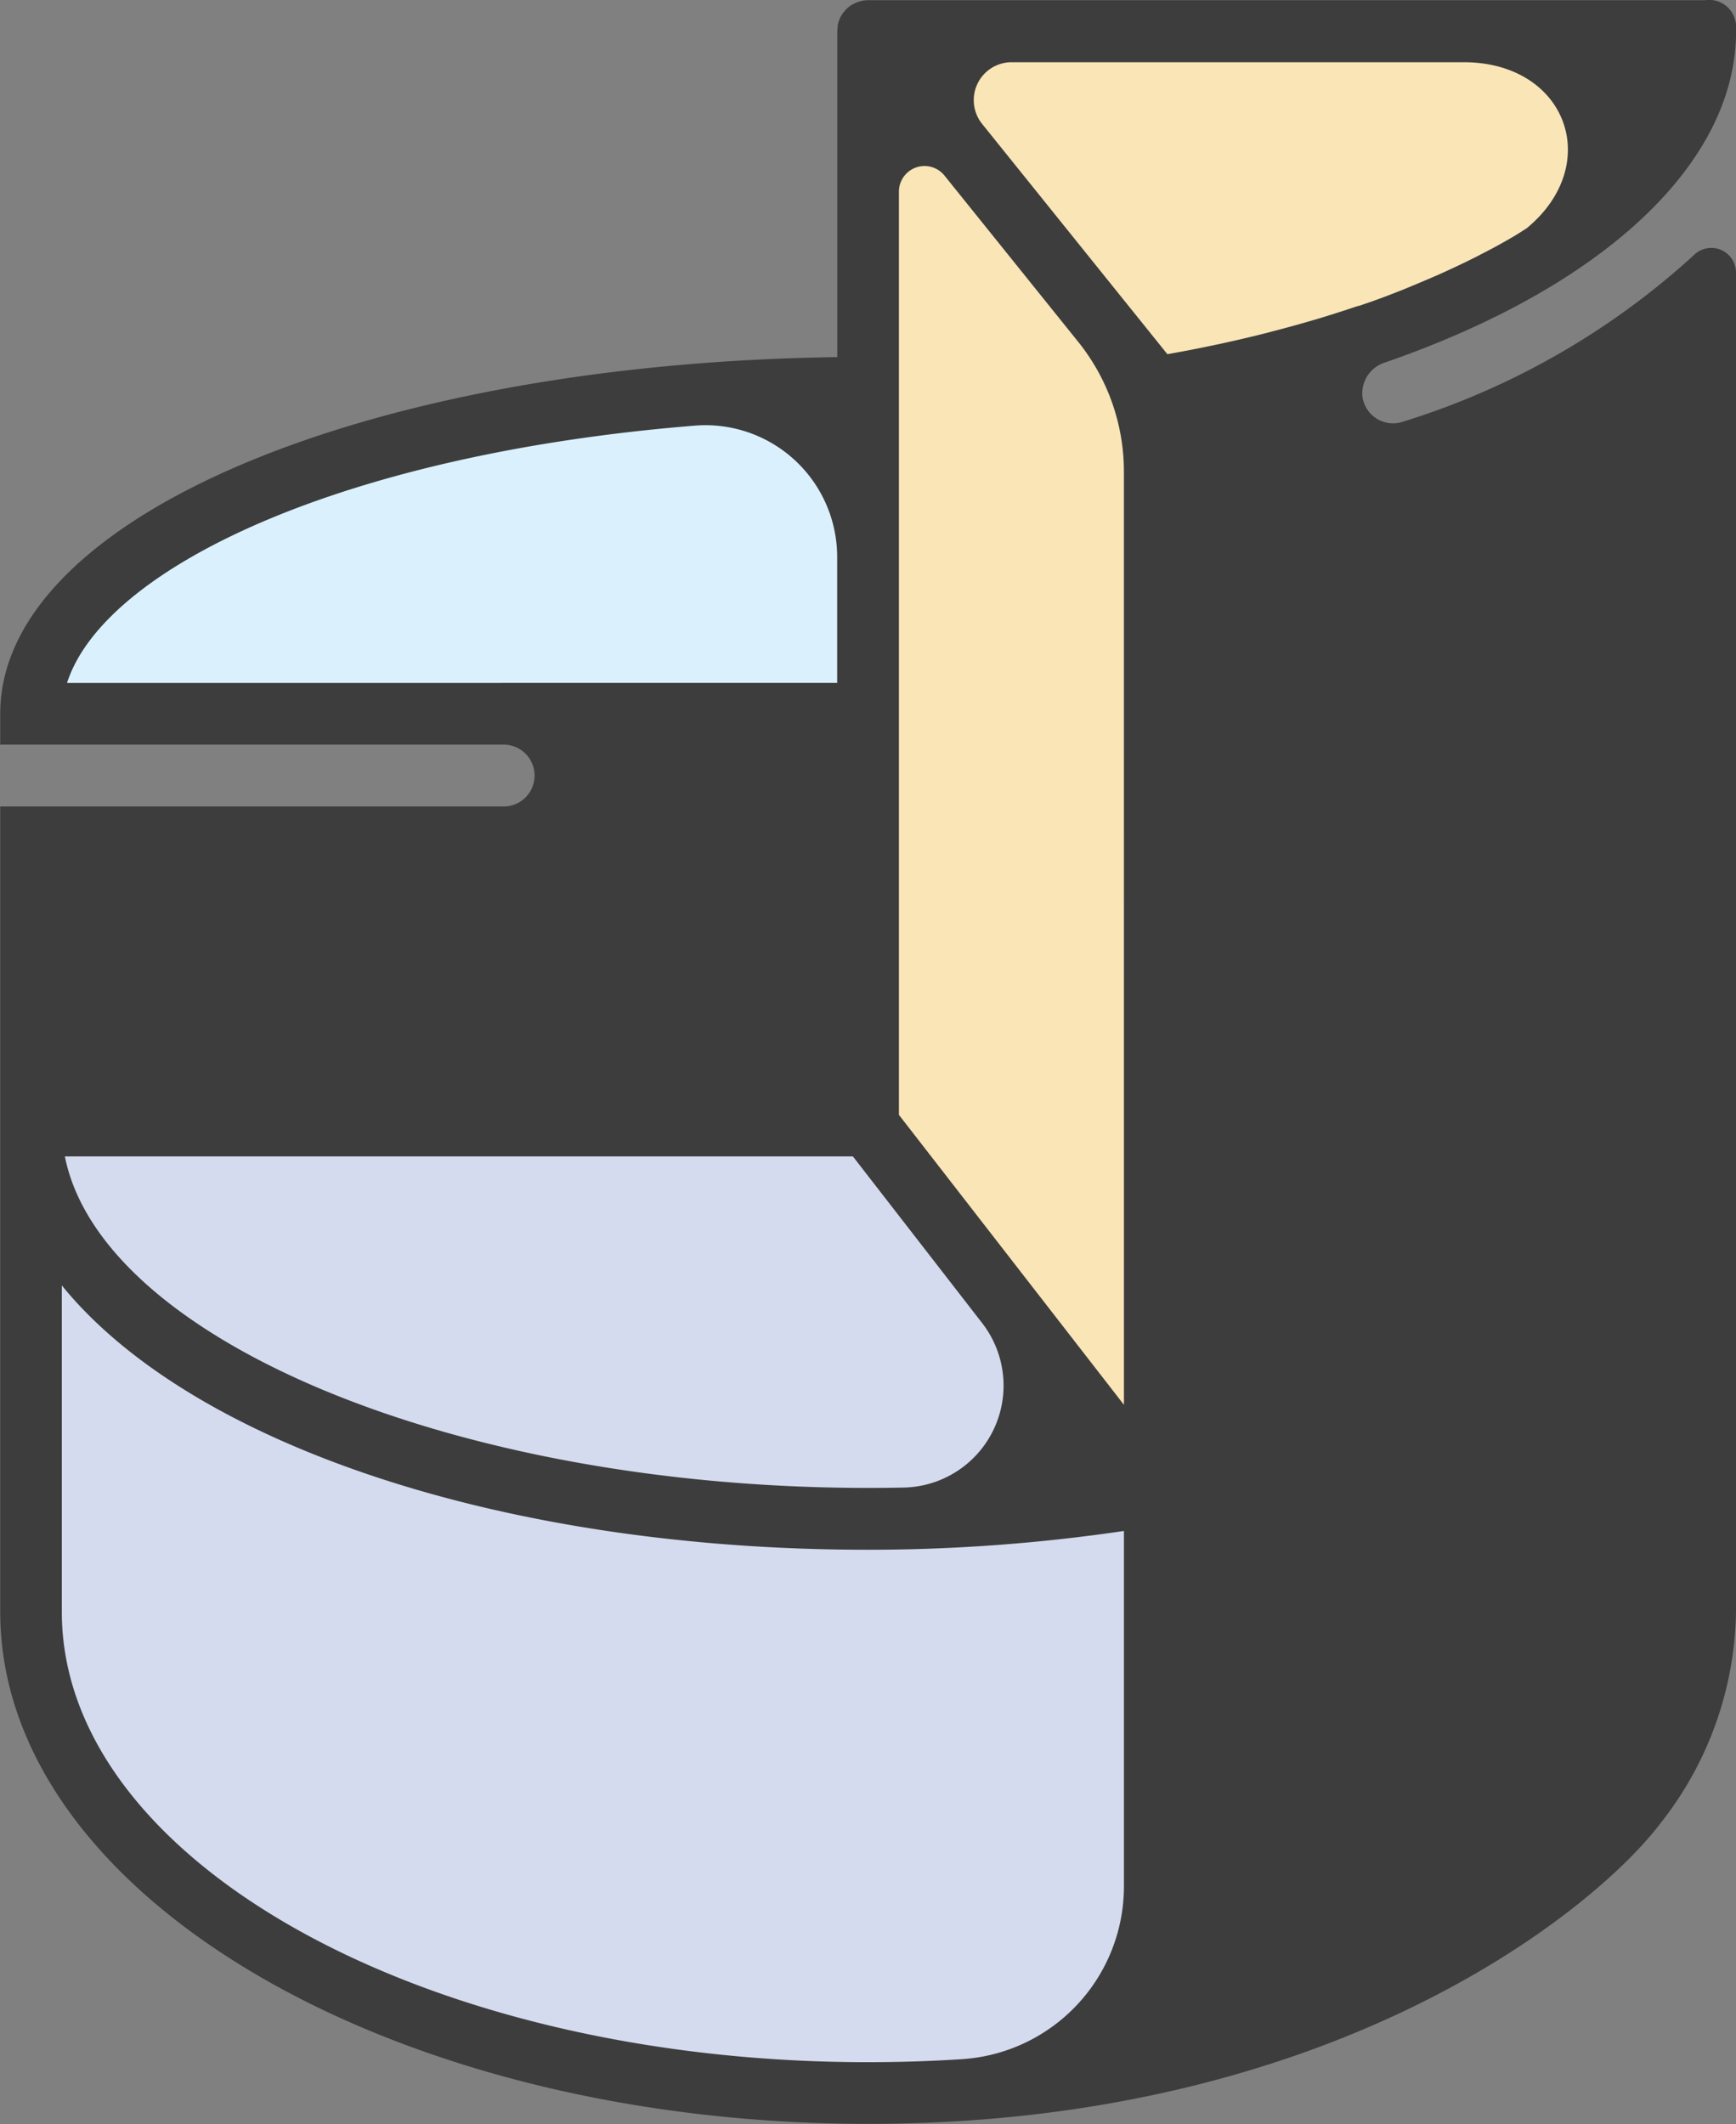
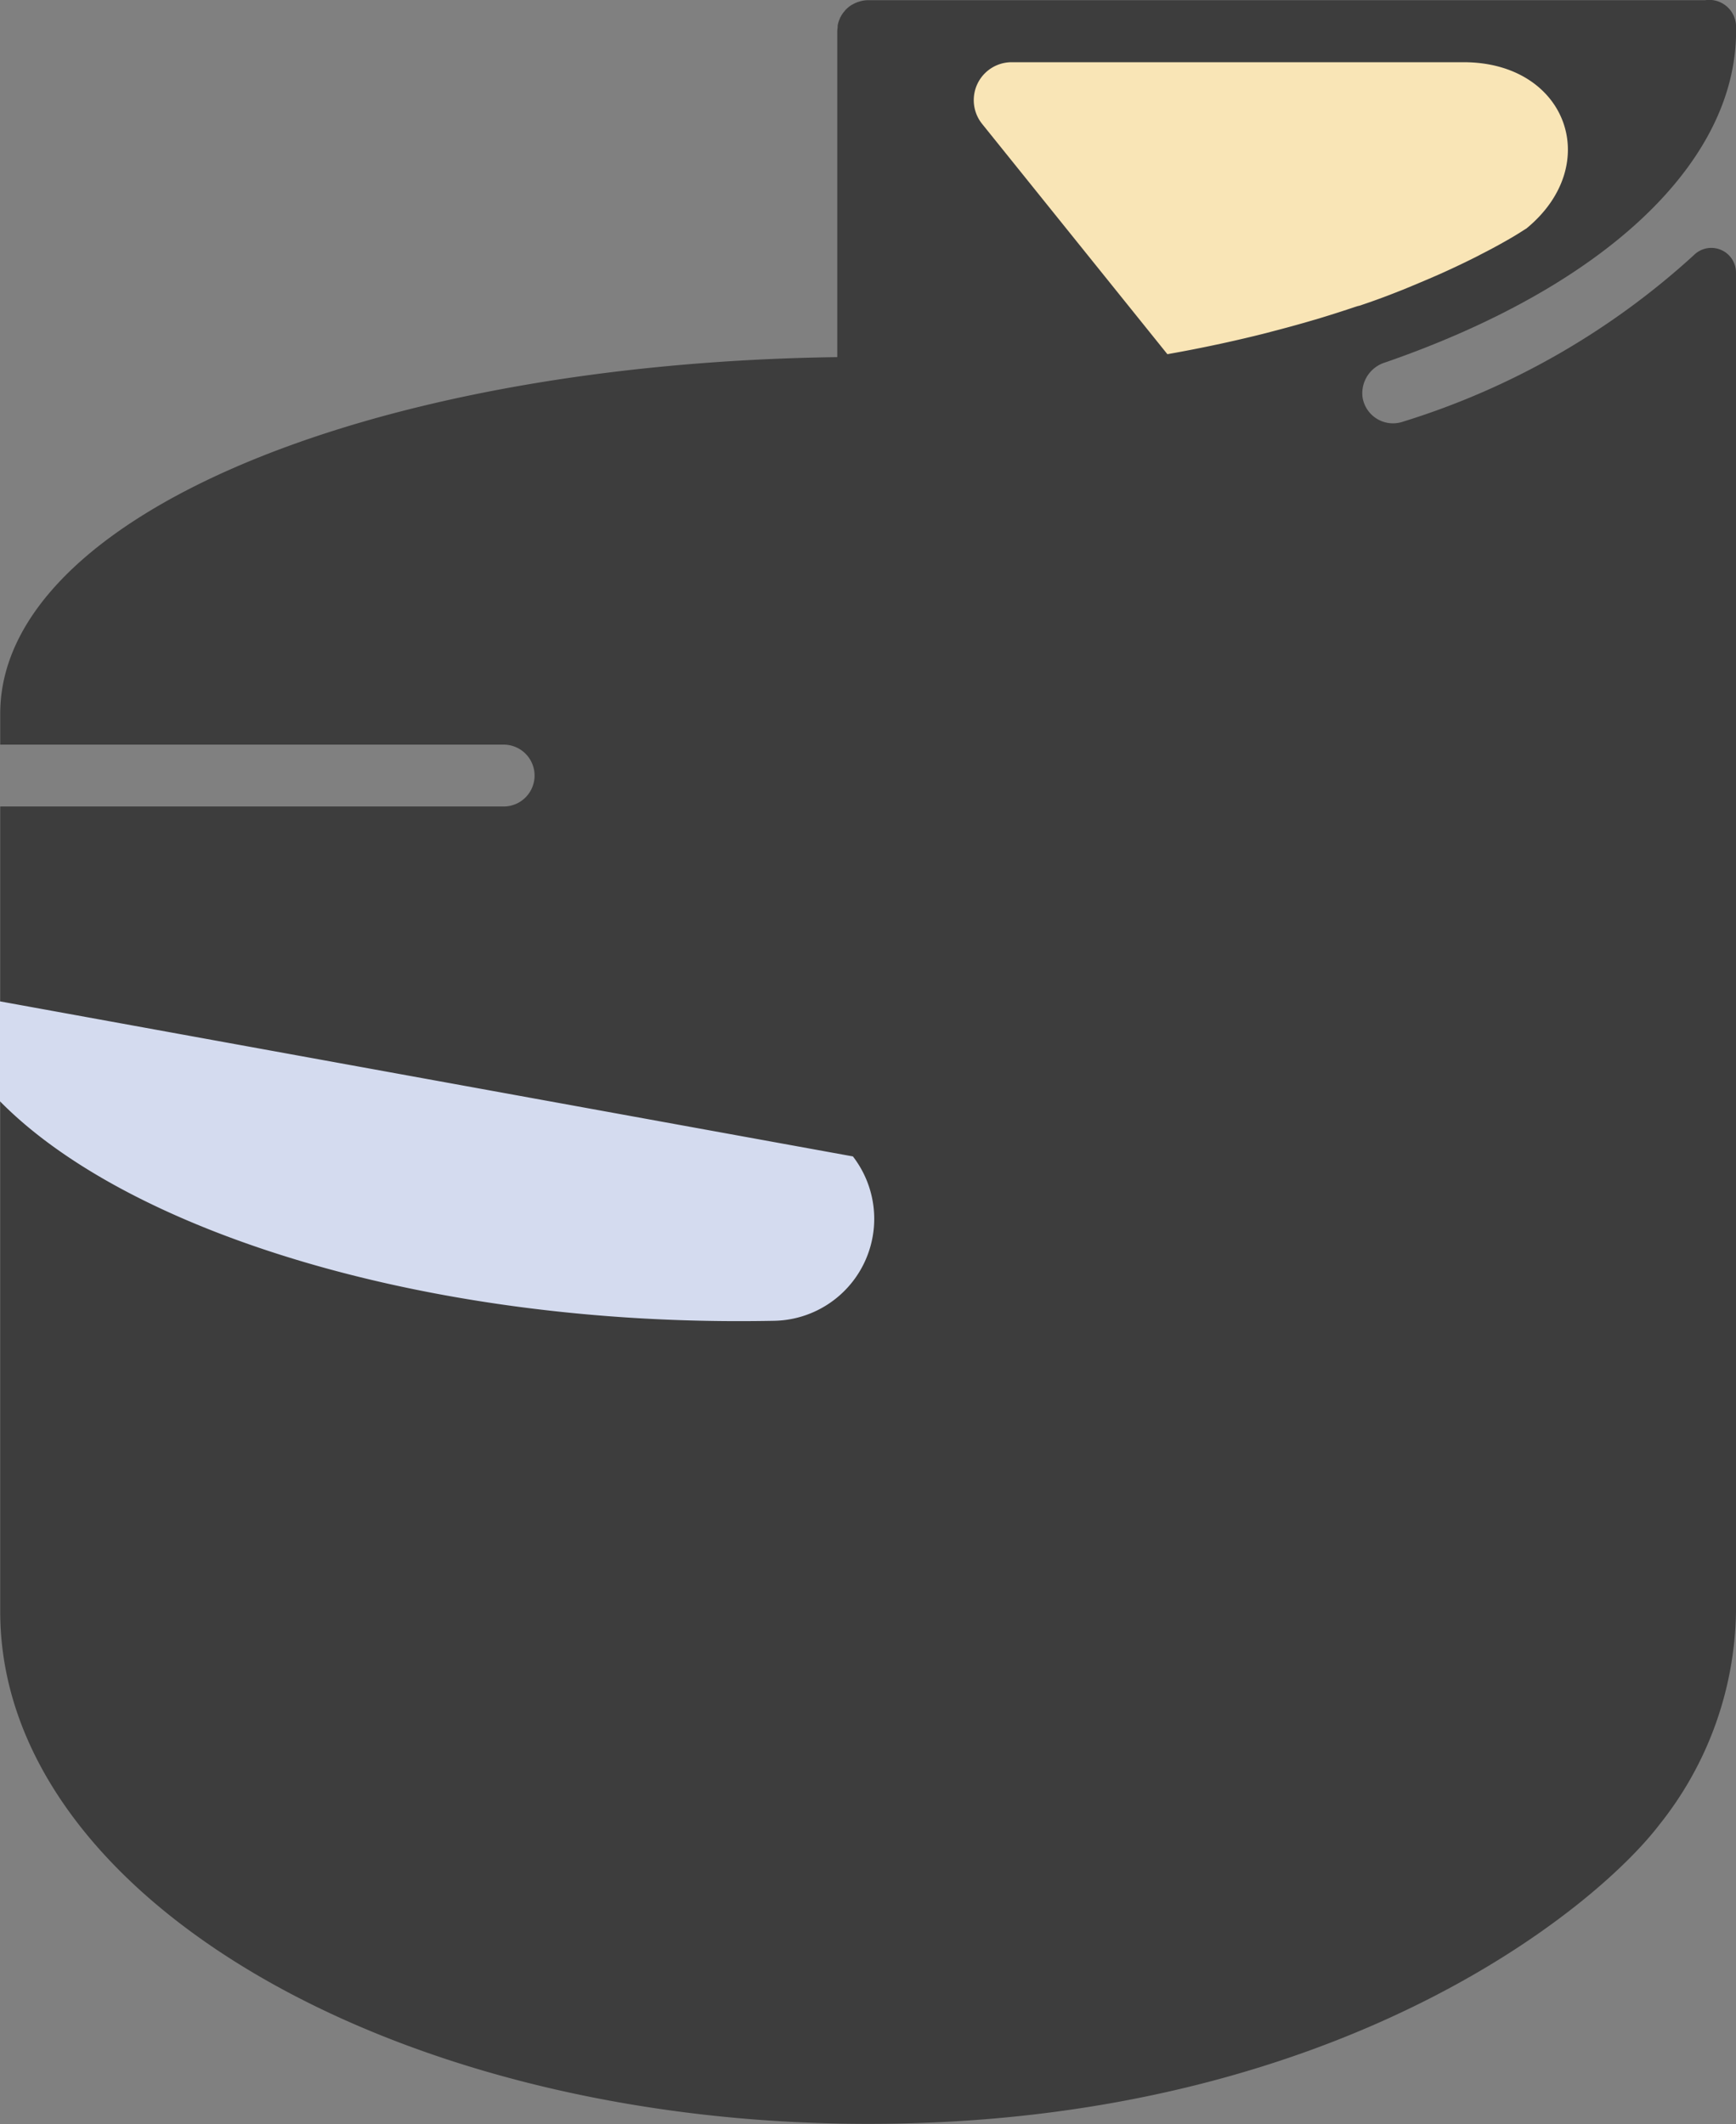
<svg xmlns="http://www.w3.org/2000/svg" width="46.751" height="57.187" viewBox="0 0 46.751 57.187">
  <rect x="0" y="0" width="46.751" height="57.187" fill="#808080" stroke="none" />
  <defs>
    <style>
            .prefix__cls-3{fill:#d4dbef}.prefix__cls-4{fill:#f9e5b6}
        </style>
  </defs>
  <g id="prefix__Group_591" data-name="Group 591" transform="translate(-4268.115 -25.476)">
    <path id="prefix__Path_1300" d="M4312.8 74.606a9.4 9.4 0 0 0 2.066-5.731V32.816a.665.665 0 0 0-1.136-.47 20.652 20.652 0 0 1-7.829 4.482.831.831 0 0 1-1.093-.659.867.867 0 0 1 .6-.931c5.924-2.049 9.46-5.383 9.46-8.922v-.1a.725.725 0 0 0-.833-.735h-22.545a.815.815 0 0 0-.21.03l-.052.016a.851.851 0 0 0-.156.071.354.354 0 0 0-.034.018.866.866 0 0 0-.156.131l-.03.037a.762.762 0 0 0-.1.148c0 .008-.011.014-.016.023a.121.121 0 0 1 0 .013.756.756 0 0 0-.063.2v.046a.862.862 0 0 0-.01.1v8.777c-12.707.175-22.542 4.329-22.542 9.6v.833h13.557a.833.833 0 0 1 0 1.666h-13.557v21.68c0 7.6 10.485 13.788 23.375 13.788 12.556.005 19.559-5.77 21.304-8.052z" data-name="Path 1300" style="fill:#3d3d3d" />
-     <path id="prefix__Path_1301" d="M4271.556 54.247c.991-3.093 7.388-6.155 16.892-6.927a3.547 3.547 0 0 1 3.848 3.525v3.4z" data-name="Path 1301" transform="translate(-1.636 -10.383)" style="fill:#daf1fd" />
-     <path id="prefix__Path_1302" d="M4292.668 84.846l3.483 4.49a2.746 2.746 0 0 1-2.129 4.426q-.473.009-.948.009c-11.146 0-20.652-4.008-21.628-8.925z" class="prefix__cls-3" data-name="Path 1302" transform="translate(-1.584 -28.235)" />
-     <path id="prefix__Path_1303" d="M4299.893 107.646a4.663 4.663 0 0 1-4.356 4.655q-1.247.081-2.537.082c-11.971 0-21.71-5.439-21.71-12.123v-8.791c3.414 4.211 11.737 7.117 21.71 7.117a47.163 47.163 0 0 0 6.893-.506z" class="prefix__cls-3" data-name="Path 1303" transform="translate(-1.51 -31.385)" />
-     <path id="prefix__Path_1304" d="M4320.336 67.353l-6.06-7.807V34.691a.69.69 0 0 1 1.228-.433l3.6 4.475a5.574 5.574 0 0 1 1.231 3.494z" class="prefix__cls-4" data-name="Path 1304" transform="translate(-21.953 -4.054)" />
+     <path id="prefix__Path_1302" d="M4292.668 84.846a2.746 2.746 0 0 1-2.129 4.426q-.473.009-.948.009c-11.146 0-20.652-4.008-21.628-8.925z" class="prefix__cls-3" data-name="Path 1302" transform="translate(-1.584 -28.235)" />
    <path id="prefix__Path_1305" d="M4328.441 35.238c-.368.124-.744.245-1.128.359l-.029.008c-.382.113-.774.22-1.173.323l-.128.034q-.582.147-1.185.278l-.164.035q-.636.136-1.3.253l-4.989-6.2a1.021 1.021 0 0 1 .795-1.661h12.171c2.78 0 3.782 2.759 1.693 4.476-.116.071-.226.145-.346.215l-.054.032q-.4.234-.84.457l-.115.06c-.285.144-.58.284-.882.421l-.141.063q-.459.2-.947.4l-.133.052q-.5.2-1.034.378z" class="prefix__cls-4" data-name="Path 1305" transform="translate(-23.781 -1.516)" />
  </g>
</svg>